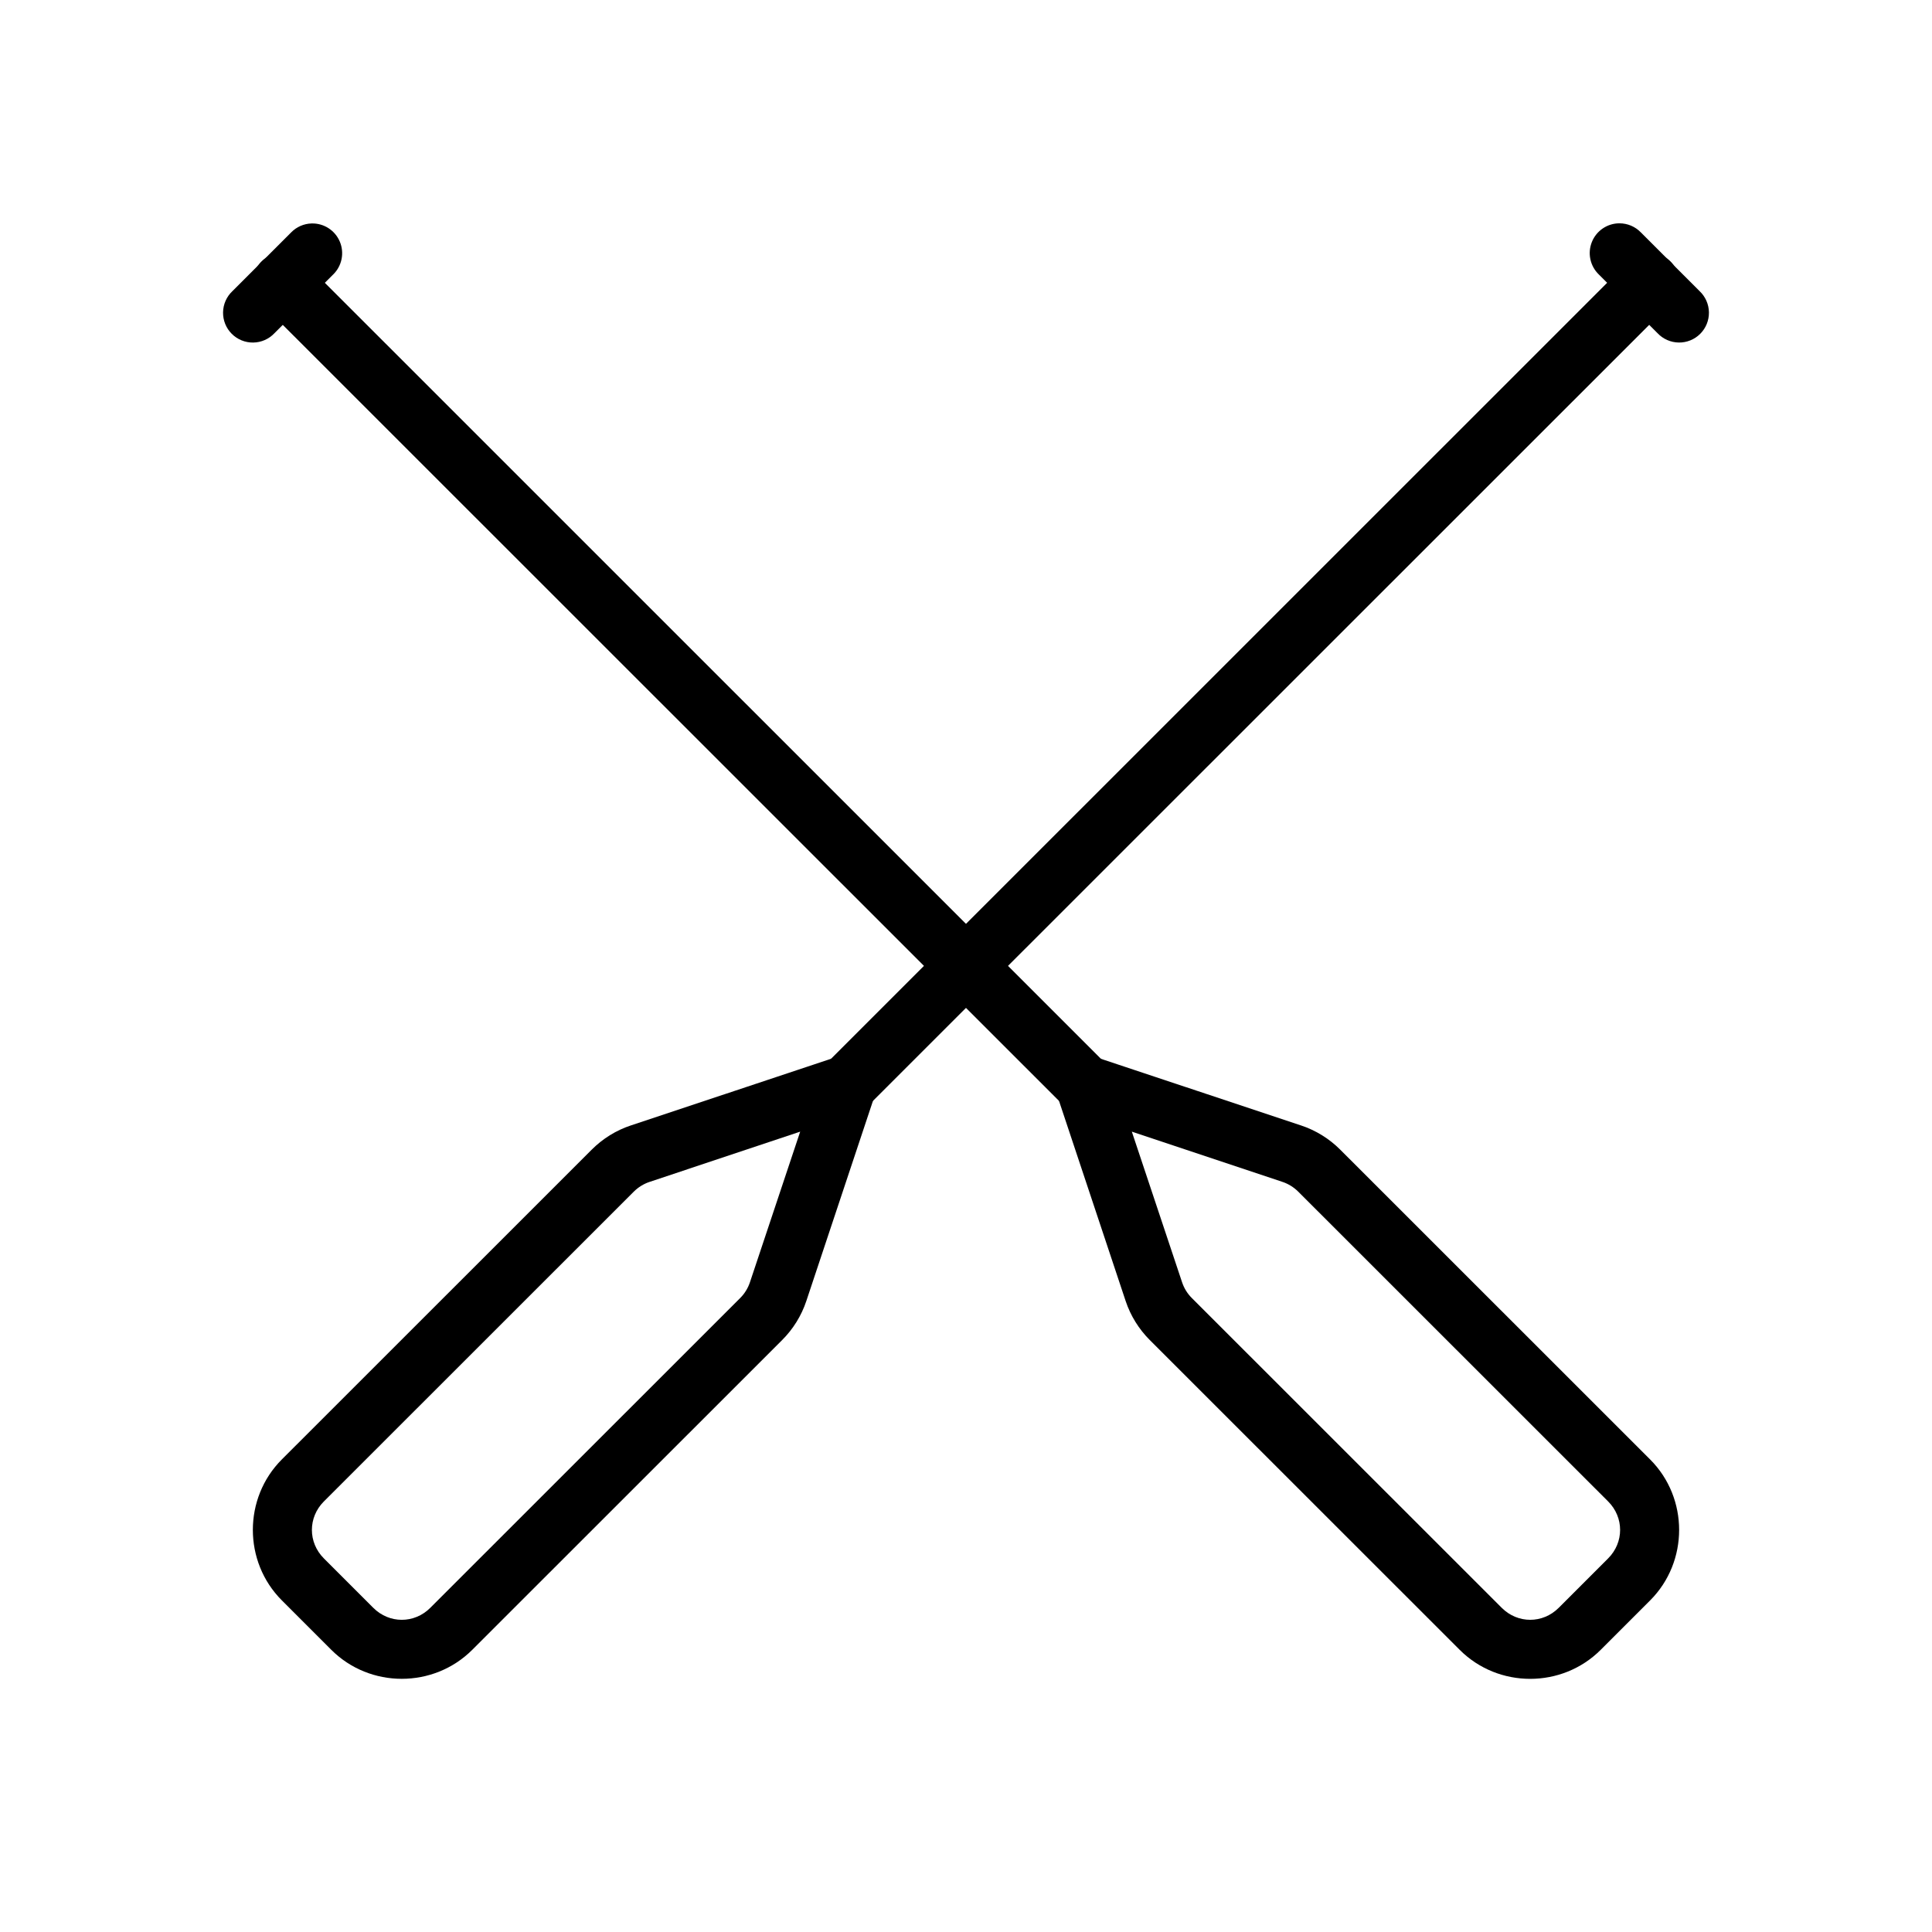
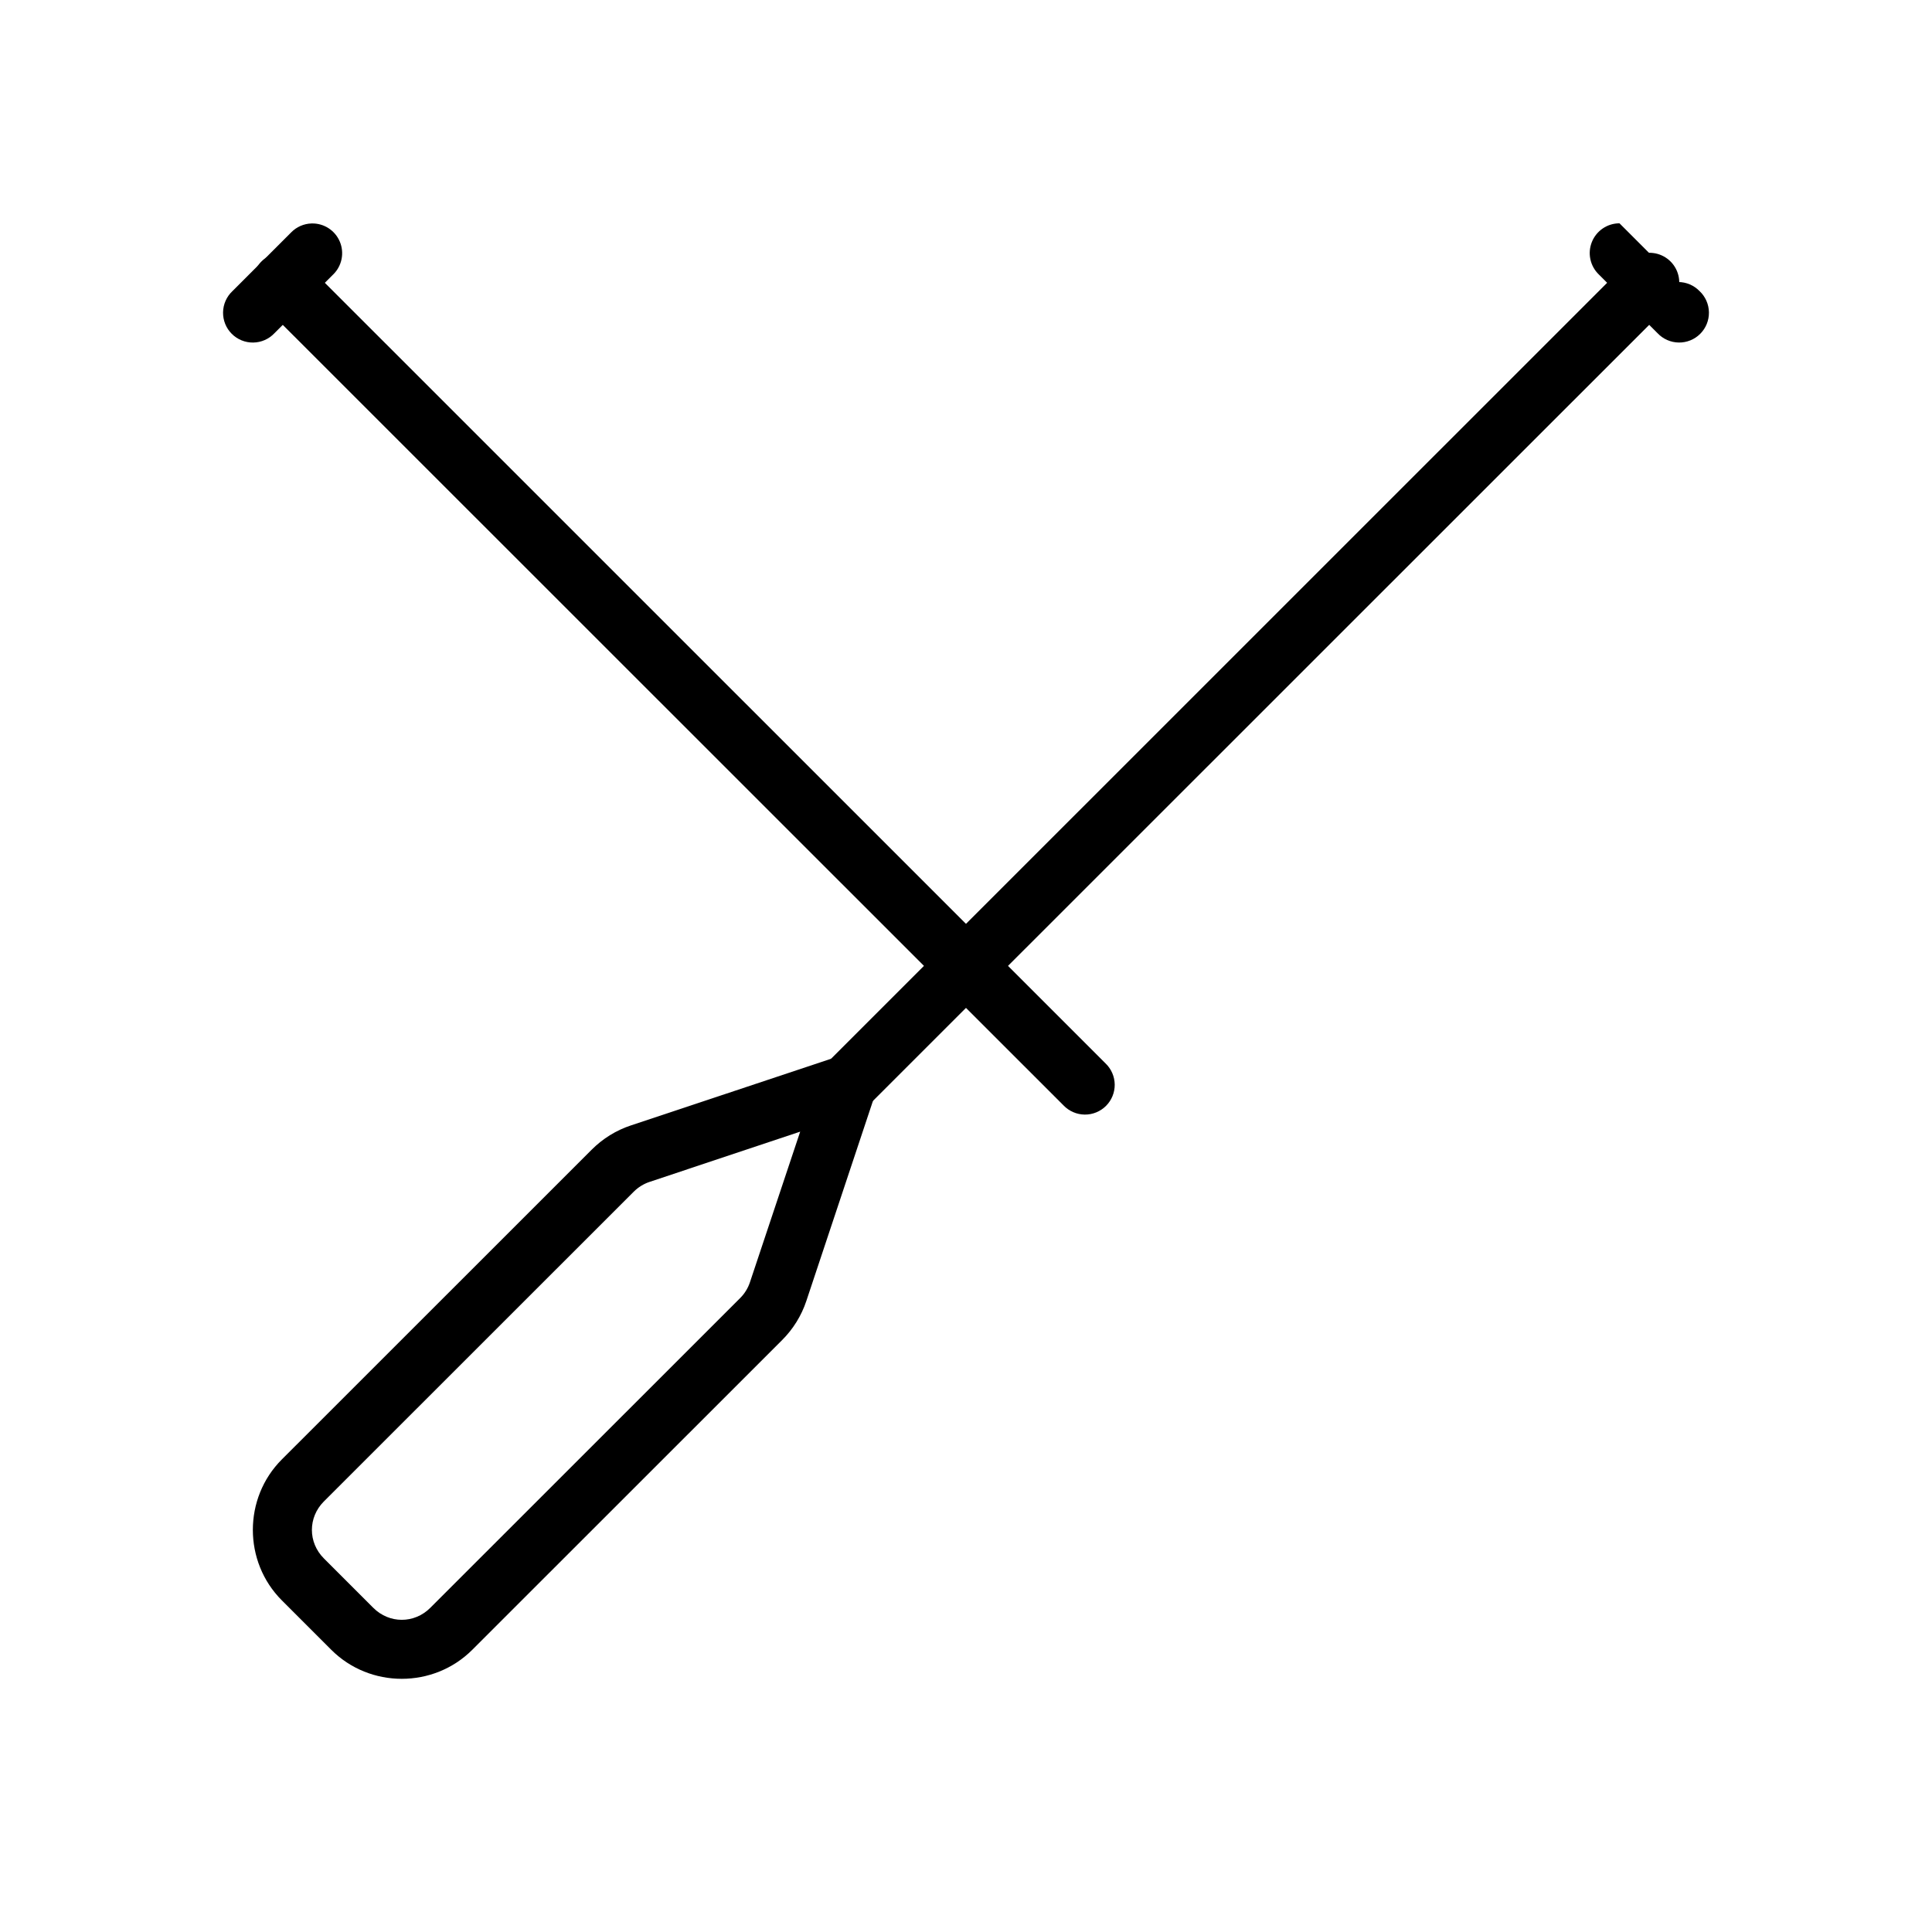
<svg xmlns="http://www.w3.org/2000/svg" fill="#000000" width="800px" height="800px" version="1.1" viewBox="144 144 512 512">
  <g fill-rule="evenodd">
    <path d="m580.9 211c-2.043 0.059-3.984 0.906-5.414 2.367l-212.48 212.45h0.004c-1.531 1.465-2.406 3.484-2.426 5.602-0.023 2.117 0.809 4.152 2.305 5.652 1.496 1.496 3.535 2.328 5.652 2.305 2.113-0.023 4.133-0.898 5.598-2.426l212.48-212.42c2.34-2.262 3.047-5.731 1.781-8.727-1.27-3-4.25-4.906-7.5-4.805z" />
    <path d="m368.45 423.57c-0.828 0.016-1.648 0.16-2.43 0.426l-54.859 18.266c-3.891 1.289-7.434 3.496-10.332 6.394l-82.133 82.105c-10.25 10.246-10.25 27.109 0 37.359l13.098 13.098c10.25 10.25 27.109 10.25 37.363 0l82.133-82.102c2.898-2.898 5.098-6.441 6.394-10.332l18.266-54.859 0.004 0.004c0.801-2.406 0.395-5.051-1.094-7.106-1.488-2.055-3.875-3.269-6.41-3.258zm-12.391 20.324-13.316 39.914c-0.523 1.574-1.41 3.012-2.582 4.184l-82.133 82.102c-4.234 4.234-10.863 4.234-15.098 0l-13.098-13.098c-4.234-4.234-4.234-10.863 0-15.098l82.133-82.102c1.172-1.164 2.609-2.059 4.184-2.582l39.914-13.316z" />
    <path d="m218.85 211c-3.211 0-6.098 1.945-7.301 4.922-1.199 2.973-0.48 6.379 1.824 8.609l212.48 212.42c1.465 1.527 3.484 2.402 5.602 2.426 2.117 0.023 4.152-0.809 5.648-2.305 1.5-1.5 2.328-3.535 2.309-5.652-0.023-2.117-0.898-4.137-2.426-5.602l-212.48-212.45c-1.488-1.523-3.531-2.375-5.656-2.367z" />
-     <path d="m431.67 423.57c-2.559-0.051-4.984 1.145-6.5 3.207s-1.938 4.731-1.125 7.156l18.266 54.859c1.297 3.891 3.496 7.434 6.394 10.332l82.133 82.102c10.25 10.25 27.109 10.25 37.363 0l13.098-13.098c10.25-10.25 10.25-27.113 0-37.359l-82.133-82.105c-2.898-2.898-6.441-5.098-10.332-6.394l-54.859-18.266c-0.742-0.258-1.52-0.402-2.305-0.426zm12.27 20.324 39.914 13.316c1.574 0.52 3.012 1.418 4.184 2.582l82.133 82.102c4.234 4.234 4.234 10.863 0 15.098l-13.098 13.098c-4.234 4.234-10.863 4.234-15.098 0l-82.133-82.102c-1.172-1.164-2.059-2.609-2.582-4.184l-13.316-39.914z" />
    <path d="m226.57 203.22c-2.043 0.055-3.981 0.906-5.41 2.367l-15.559 15.559c-1.555 1.461-2.453 3.488-2.488 5.621-0.035 2.129 0.793 4.188 2.301 5.695 1.508 1.512 3.559 2.348 5.691 2.316 2.133-0.027 4.164-0.922 5.625-2.473l15.559-15.559h0.004c2.324-2.266 3.023-5.727 1.758-8.719-1.262-2.988-4.231-4.898-7.481-4.809z" />
-     <path d="m573.18 203.18c-3.215 0-6.109 1.953-7.312 4.938-1.203 2.981-0.477 6.394 1.84 8.625l15.559 15.559c1.465 1.551 3.492 2.445 5.625 2.473 2.133 0.031 4.188-0.805 5.691-2.316 1.508-1.508 2.336-3.566 2.301-5.695-0.035-2.133-0.93-4.16-2.484-5.621l-15.559-15.559h-0.004c-1.48-1.535-3.523-2.398-5.656-2.402z" />
+     <path d="m573.18 203.18c-3.215 0-6.109 1.953-7.312 4.938-1.203 2.981-0.477 6.394 1.84 8.625l15.559 15.559c1.465 1.551 3.492 2.445 5.625 2.473 2.133 0.031 4.188-0.805 5.691-2.316 1.508-1.508 2.336-3.566 2.301-5.695-0.035-2.133-0.93-4.16-2.484-5.621h-0.004c-1.48-1.535-3.523-2.398-5.656-2.402z" />
  </g>
</svg>